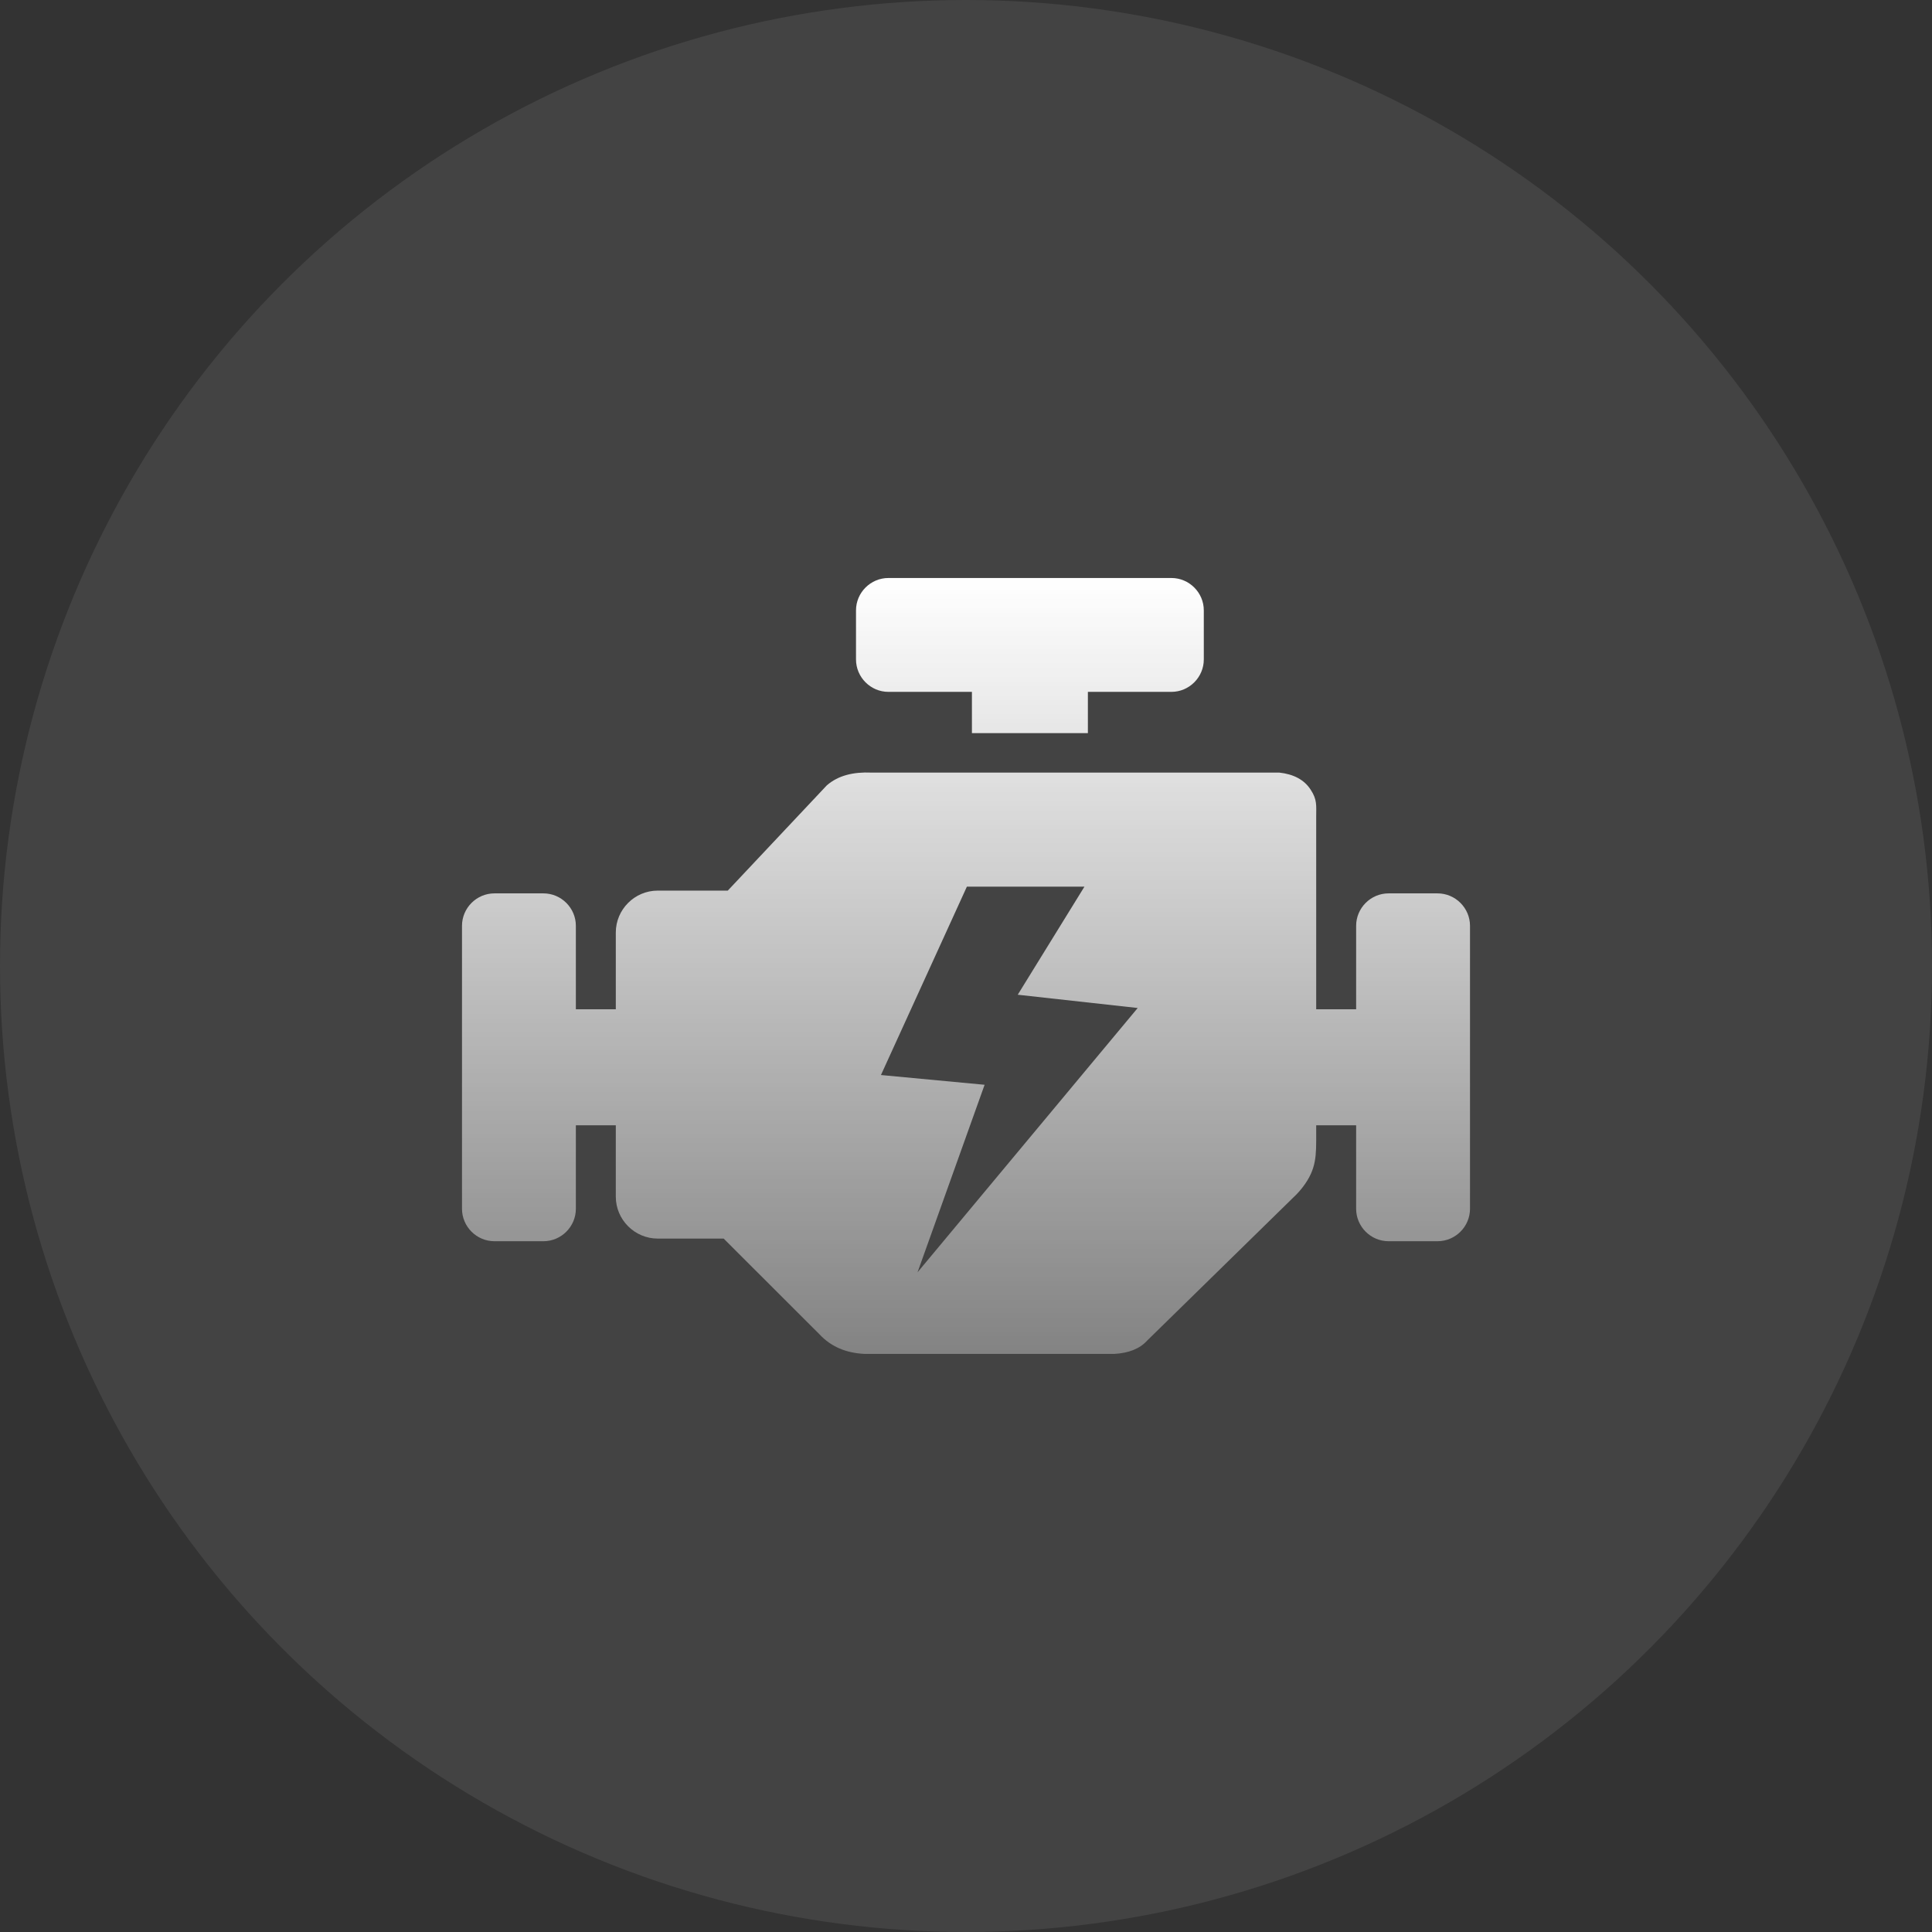
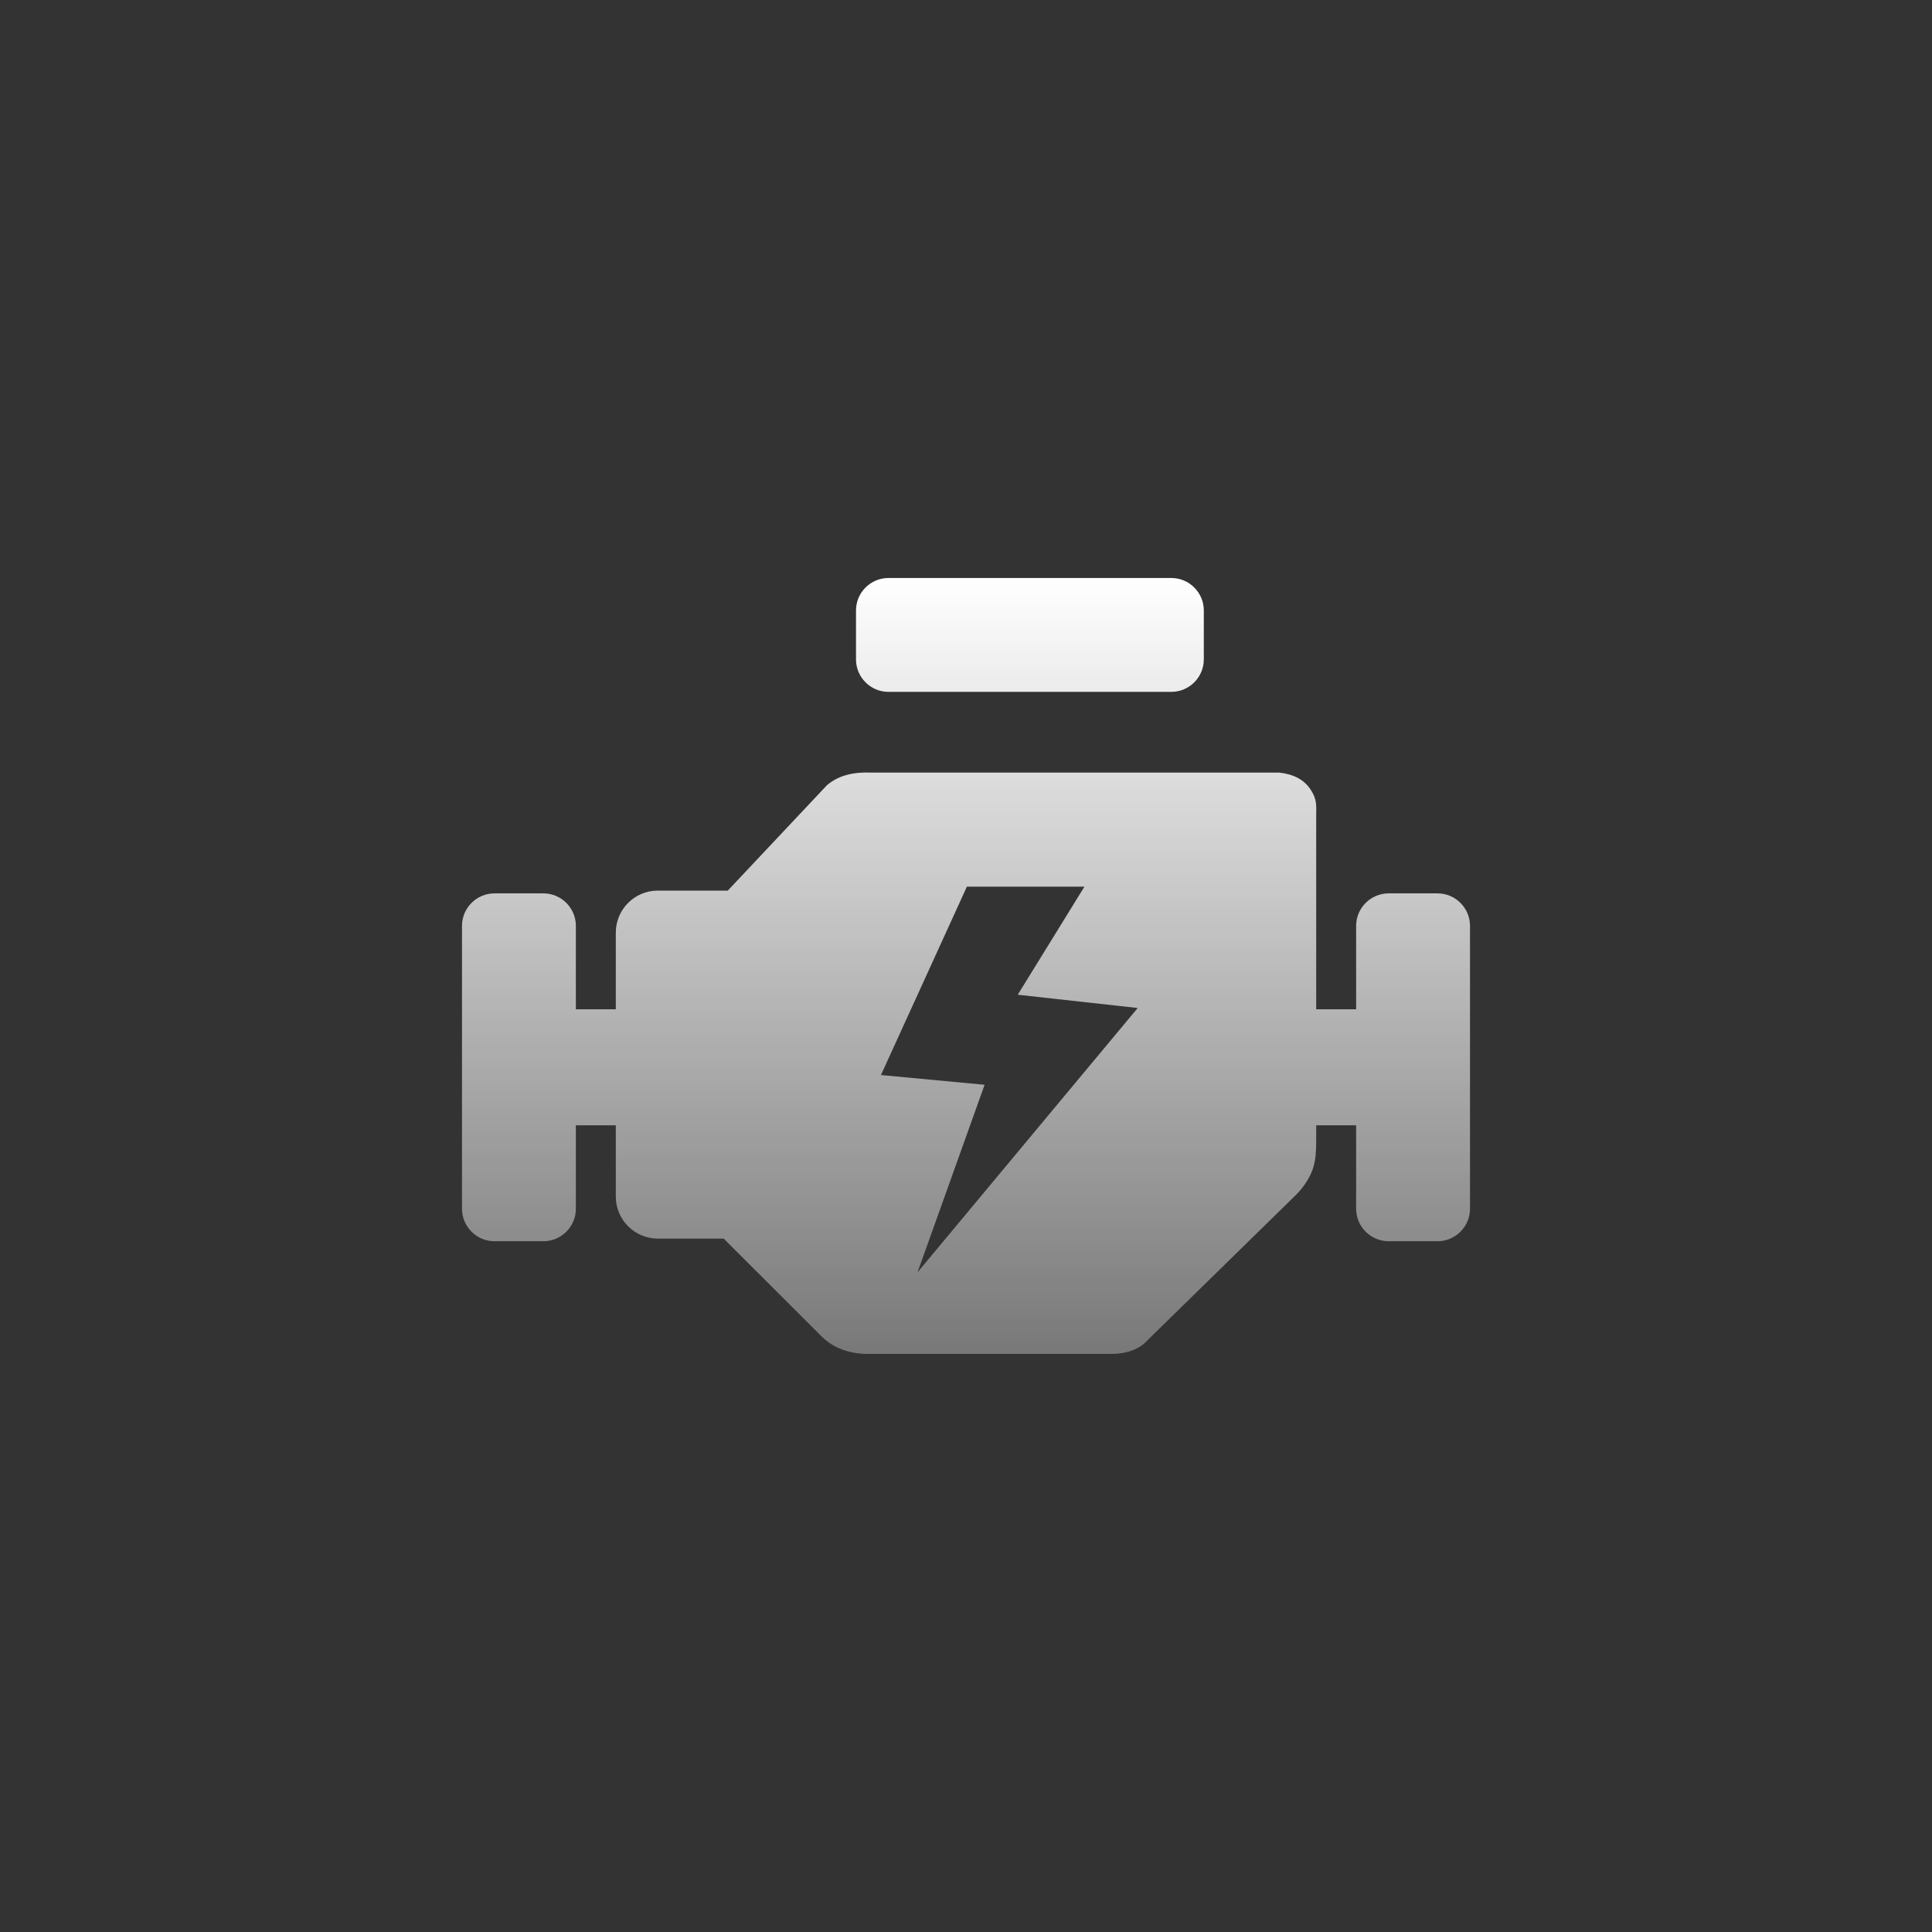
<svg xmlns="http://www.w3.org/2000/svg" width="46" height="46" viewBox="0 0 46 46" fill="none">
  <rect x="0" y="0" width="46" height="46" fill="#333333" stroke="none" />
-   <circle cx="23" cy="23" r="23" fill="white" fill-opacity="0.08" />
  <g clip-path="url(#clip0_0_219)">
-     <path fill-rule="evenodd" clip-rule="evenodd" d="M19.512 31.77L17.23 29.49H15.66C15.111 29.49 14.662 29.041 14.662 28.492V26.793H13.711V28.781C13.711 29.205 13.363 29.553 12.94 29.553H11.771C11.348 29.553 11 29.205 11 28.781V22.043C11 21.619 11.348 21.271 11.771 21.271H12.94C13.363 21.271 13.711 21.619 13.711 22.043V24.031H14.662V22.203C14.662 21.654 15.111 21.205 15.66 21.205H17.328L19.686 18.699C19.959 18.461 20.322 18.377 20.746 18.395H30.459C30.795 18.432 31.051 18.561 31.207 18.803C31.363 19.041 31.338 19.176 31.338 19.443V24.031H32.289V22.043C32.289 21.619 32.637 21.271 33.06 21.271H34.228C34.652 21.271 35 21.619 35 22.043V28.781C35 29.205 34.652 29.553 34.228 29.553H33.06C32.637 29.553 32.289 29.205 32.289 28.781V26.793H31.338V26.973C31.338 27.506 31.354 27.828 31.014 28.27C30.949 28.354 30.877 28.434 30.797 28.508L27.314 31.918C27.141 32.111 26.877 32.217 26.529 32.236H20.592C20.148 32.217 19.787 32.065 19.512 31.77ZM23.443 25.828L20.975 25.596L23.021 21.111H25.82L24.232 23.684L27.088 24L21.846 30.293L23.443 25.828ZM21.152 13.762H27.891C28.314 13.762 28.662 14.109 28.662 14.533V15.701C28.662 16.125 28.314 16.473 27.891 16.473H25.902V17.455H23.141V16.473H21.152C20.729 16.473 20.381 16.125 20.381 15.701V14.533C20.381 14.109 20.729 13.762 21.152 13.762Z" fill="url(#paint0_linear_0_219)" />
+     <path fill-rule="evenodd" clip-rule="evenodd" d="M19.512 31.77L17.23 29.49H15.66C15.111 29.49 14.662 29.041 14.662 28.492V26.793H13.711V28.781C13.711 29.205 13.363 29.553 12.94 29.553H11.771C11.348 29.553 11 29.205 11 28.781V22.043C11 21.619 11.348 21.271 11.771 21.271H12.94C13.363 21.271 13.711 21.619 13.711 22.043V24.031H14.662V22.203C14.662 21.654 15.111 21.205 15.66 21.205H17.328L19.686 18.699C19.959 18.461 20.322 18.377 20.746 18.395H30.459C30.795 18.432 31.051 18.561 31.207 18.803C31.363 19.041 31.338 19.176 31.338 19.443V24.031H32.289V22.043C32.289 21.619 32.637 21.271 33.06 21.271H34.228C34.652 21.271 35 21.619 35 22.043V28.781C35 29.205 34.652 29.553 34.228 29.553H33.06C32.637 29.553 32.289 29.205 32.289 28.781V26.793H31.338V26.973C31.338 27.506 31.354 27.828 31.014 28.27C30.949 28.354 30.877 28.434 30.797 28.508L27.314 31.918C27.141 32.111 26.877 32.217 26.529 32.236H20.592C20.148 32.217 19.787 32.065 19.512 31.77ZM23.443 25.828L20.975 25.596L23.021 21.111H25.82L24.232 23.684L27.088 24L21.846 30.293L23.443 25.828ZM21.152 13.762H27.891C28.314 13.762 28.662 14.109 28.662 14.533V15.701C28.662 16.125 28.314 16.473 27.891 16.473H25.902H23.141V16.473H21.152C20.729 16.473 20.381 16.125 20.381 15.701V14.533C20.381 14.109 20.729 13.762 21.152 13.762Z" fill="url(#paint0_linear_0_219)" />
  </g>
  <defs>
    <linearGradient id="paint0_linear_0_219" x1="23" y1="13.762" x2="23" y2="32.236" gradientUnits="userSpaceOnUse">
      <stop stop-color="white" />
      <stop offset="1" stop-color="white" stop-opacity="0.34" />
    </linearGradient>
    <clipPath id="clip0_0_219">
      <rect width="24" height="24" fill="white" transform="translate(11 11)" />
    </clipPath>
  </defs>
</svg>